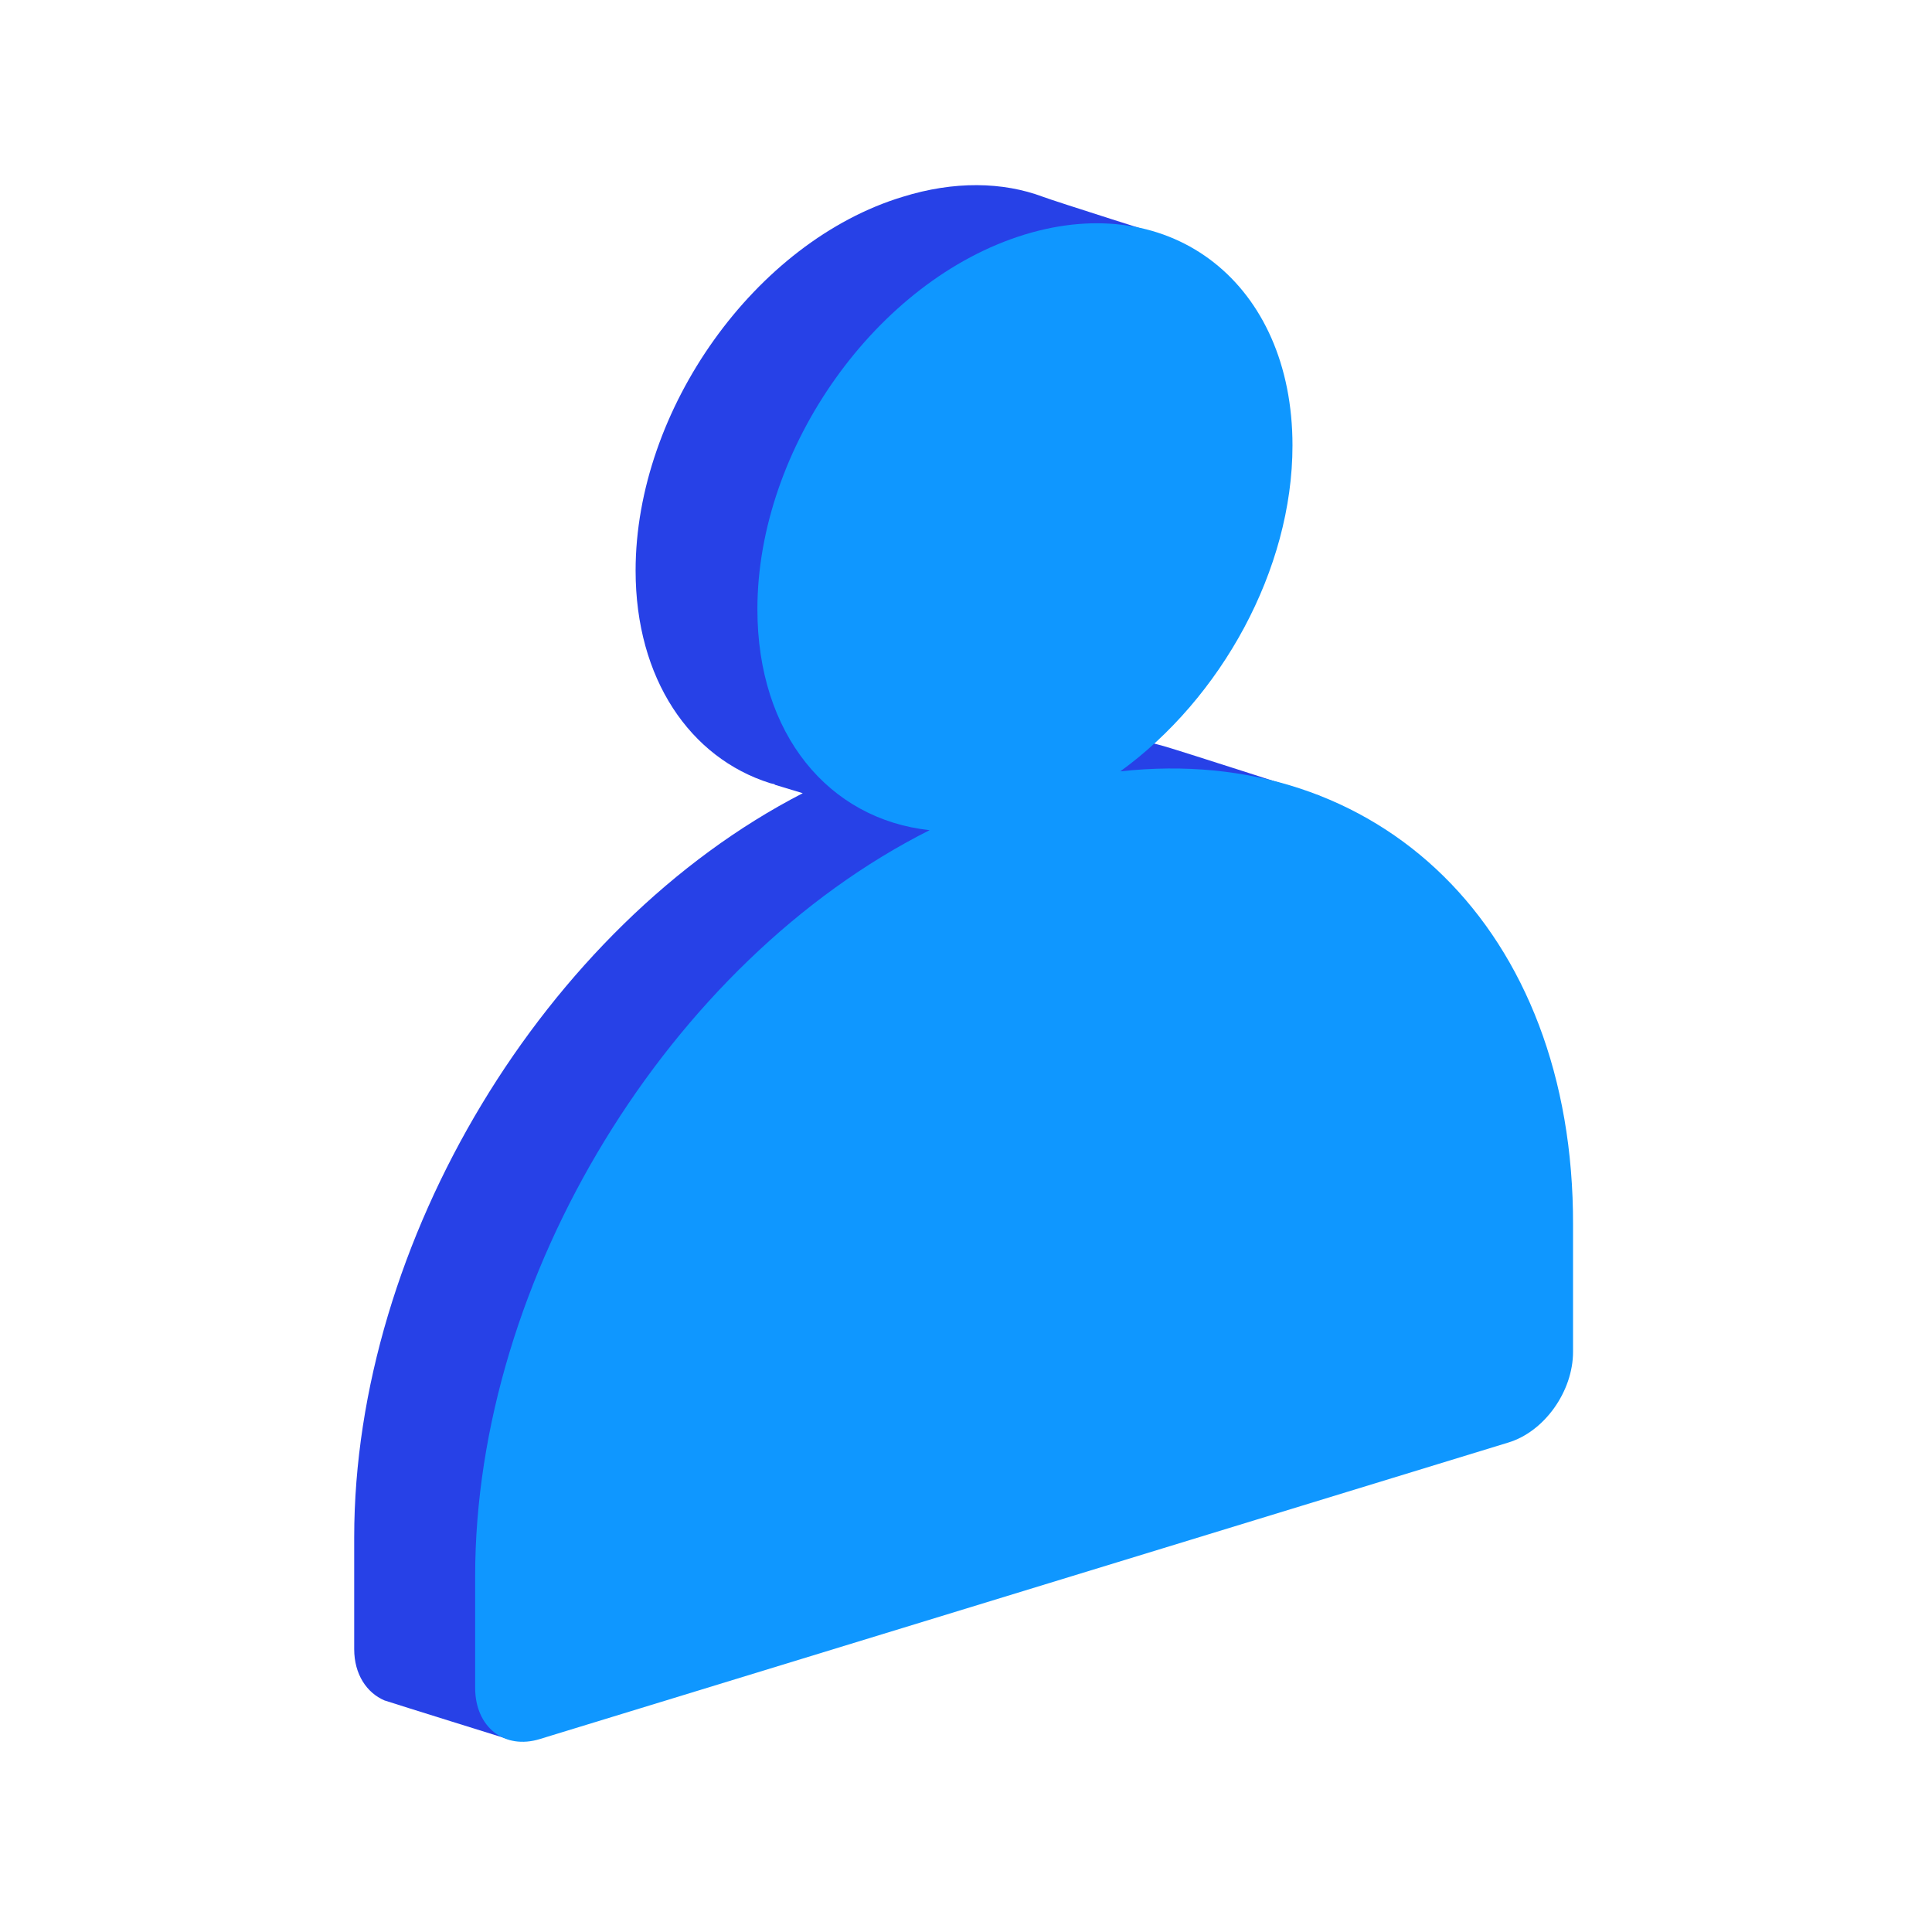
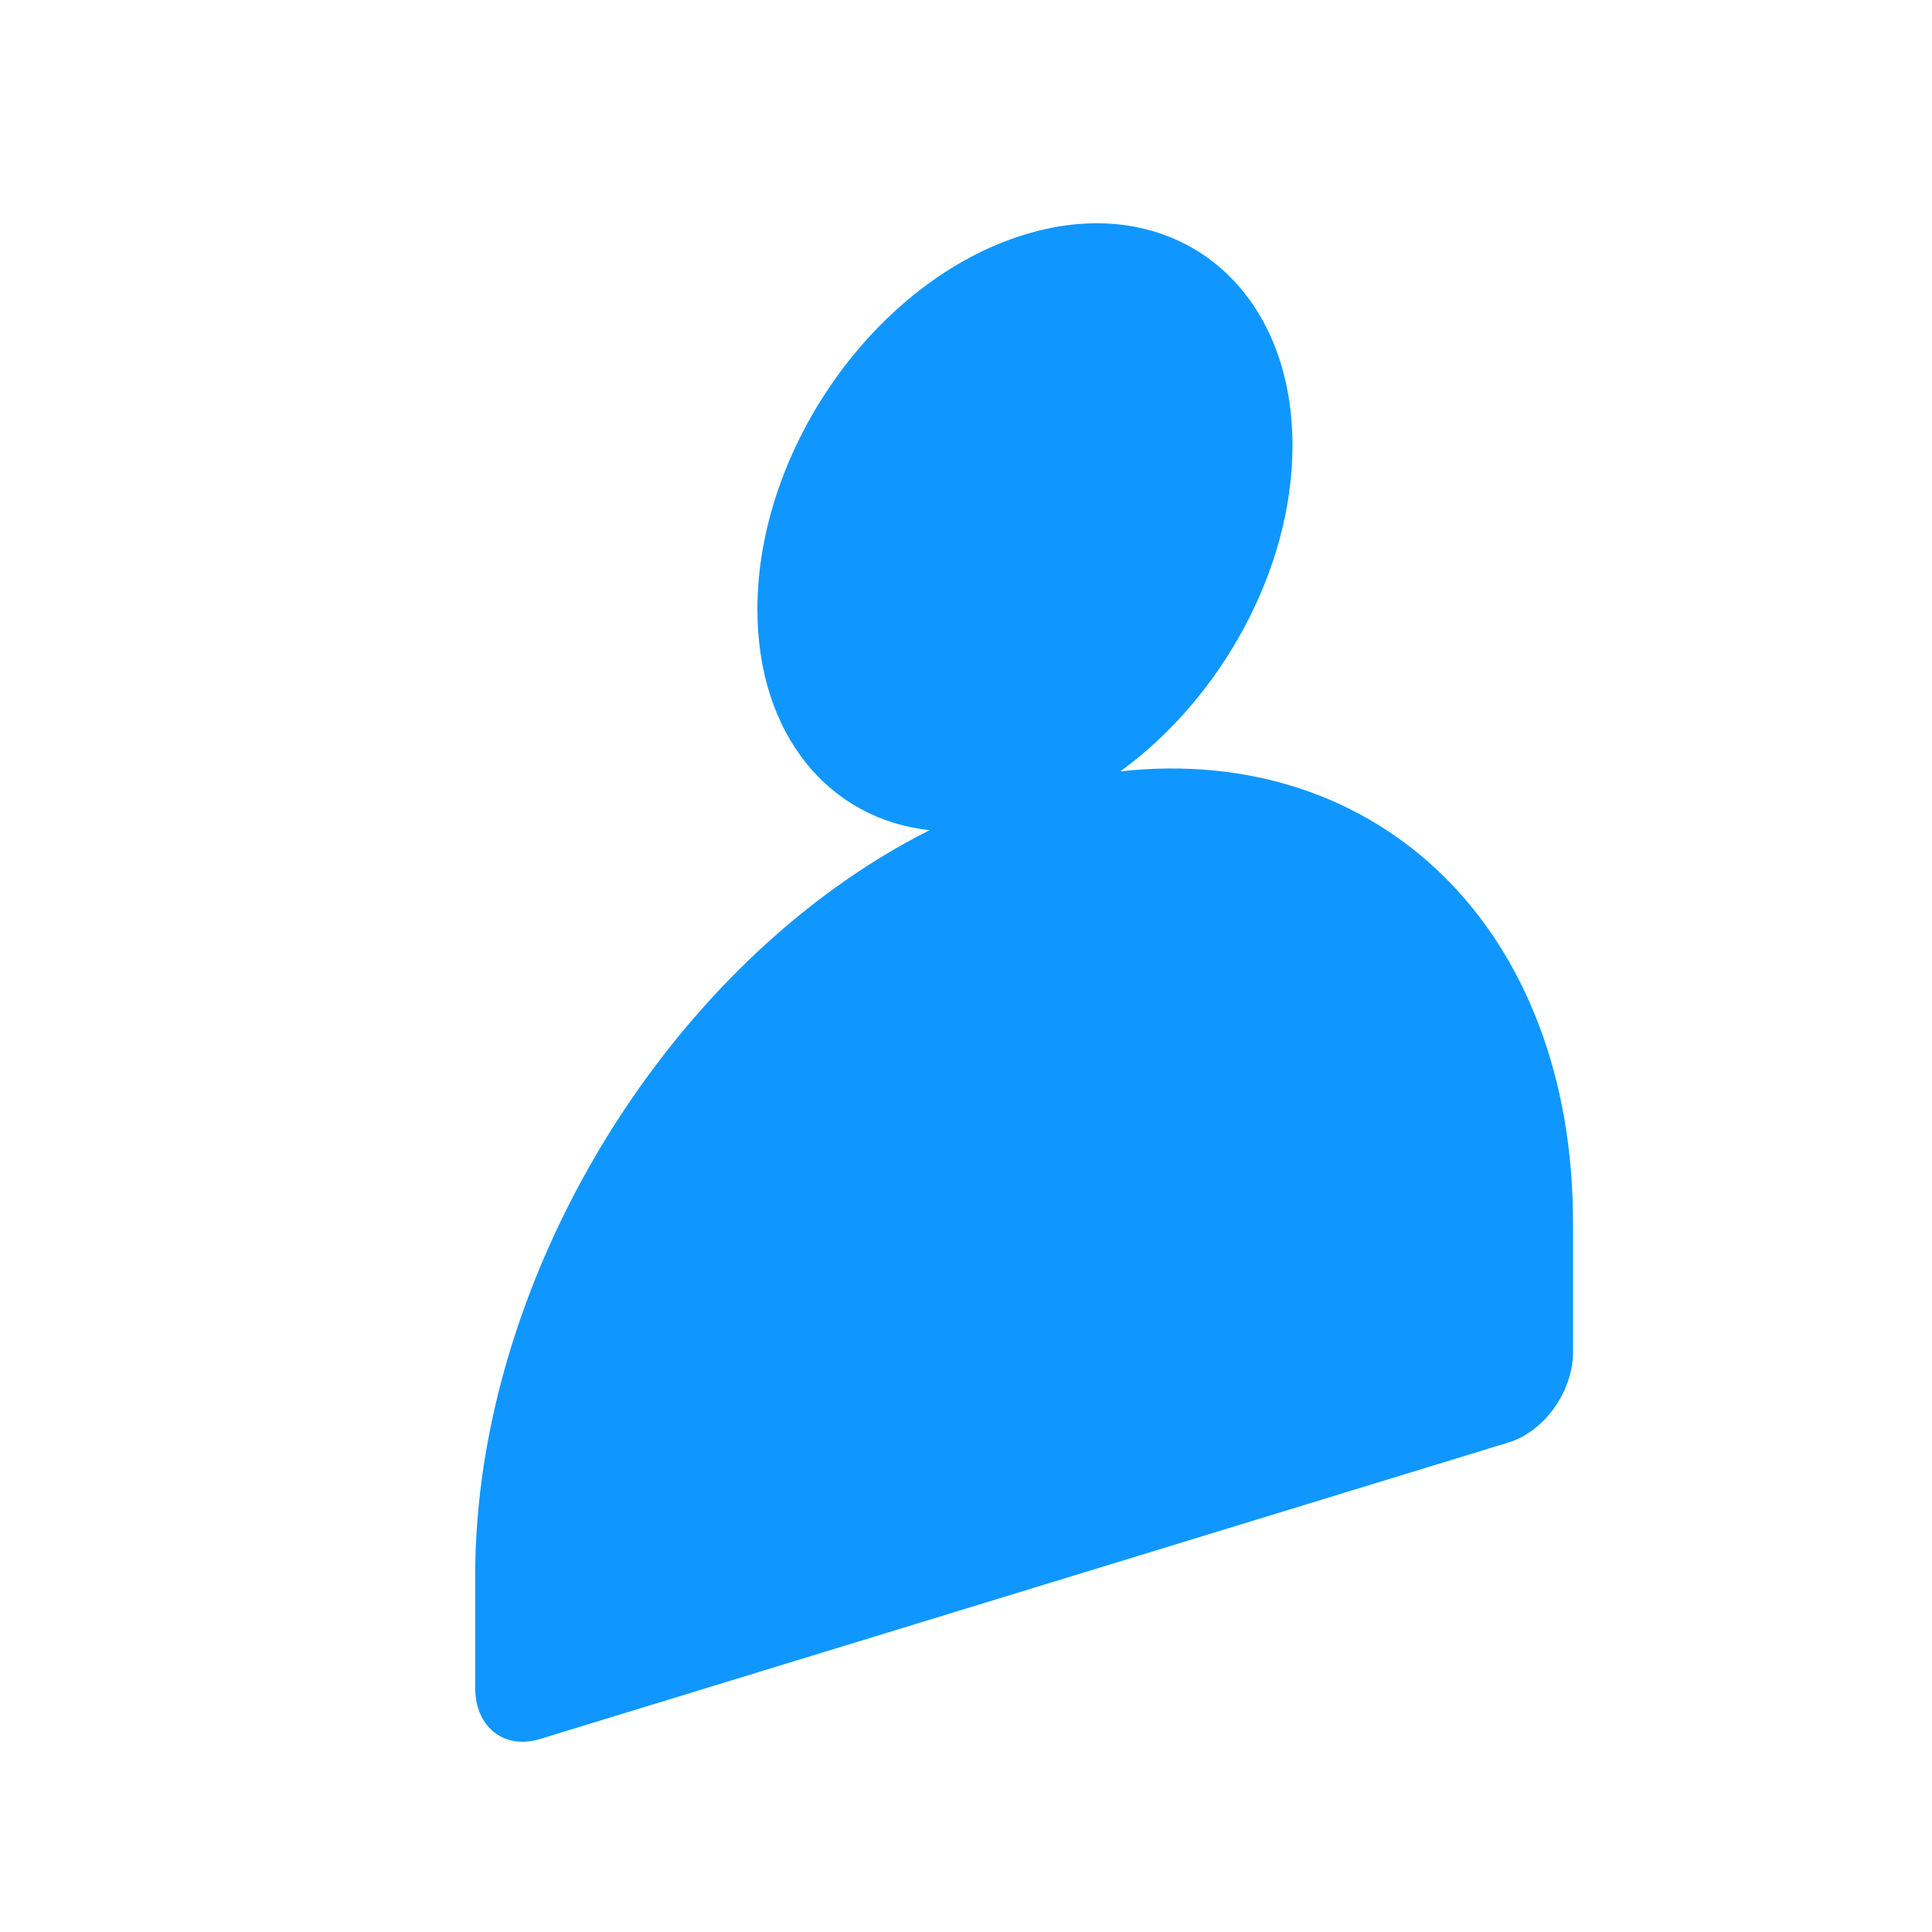
<svg xmlns="http://www.w3.org/2000/svg" width="240" height="240" viewBox="0 0 240 240" fill="none">
-   <path d="M163.896 98.848C163.896 98.848 146.783 93.318 144.591 92.692C138.33 90.918 131.339 90.292 124.035 91.126C136.557 82.048 145.426 66.083 145.426 50.639C145.426 39.37 145.426 29.561 145.426 29.561C145.426 29.561 130.922 24.97 129.565 24.448C124.557 22.57 118.504 22.465 112.139 24.448C93.878 29.979 78.957 50.848 78.957 70.883C78.957 84.344 85.739 94.152 95.652 97.283L96.07 97.387C96.174 97.387 96.174 97.387 96.278 97.492L99.722 98.535C67.687 115.022 44 154.257 44 190.987V204.865C44 207.996 45.565 210.292 47.757 211.231C49.009 211.648 63.409 216.135 63.409 216.135L172.348 174.396C176.835 173.039 180.383 168.031 180.383 163.126V147.37C180.487 121.805 163.896 98.848 163.896 98.848Z" fill="#2741E7" />
  <path d="M139.165 95.822C151.687 86.744 160.557 70.778 160.557 55.335C160.557 35.3 145.635 23.509 127.27 29.144C108.904 34.779 94.087 55.648 94.087 75.683C94.087 91.231 102.957 101.77 115.478 103.126C83.13 119.405 59.026 158.744 59.026 195.787V209.666C59.026 214.57 62.678 217.387 67.061 216.031L187.374 179.196C191.861 177.839 195.409 172.831 195.409 167.926V152.17C195.513 115.335 171.2 92.274 139.165 95.822Z" fill="#0F97FF" />
</svg>